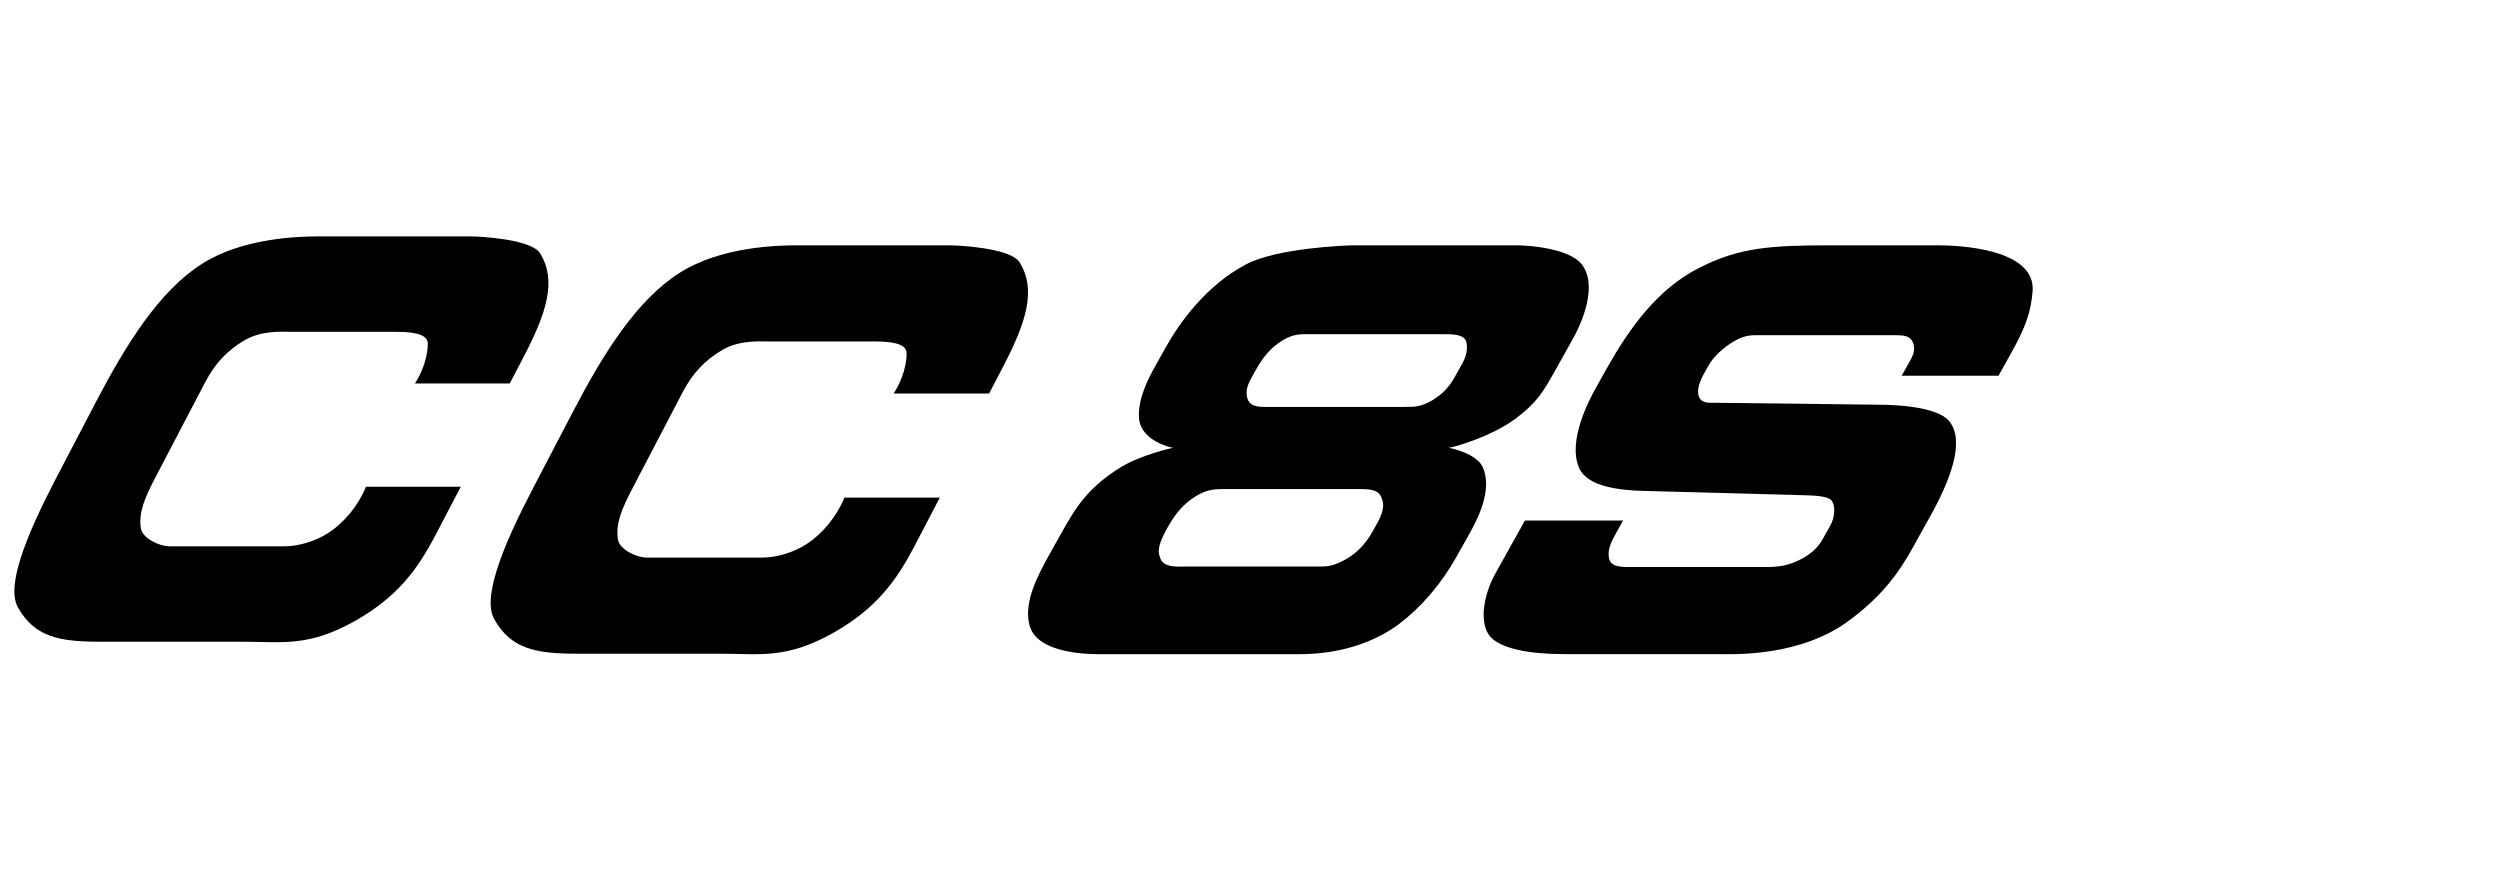
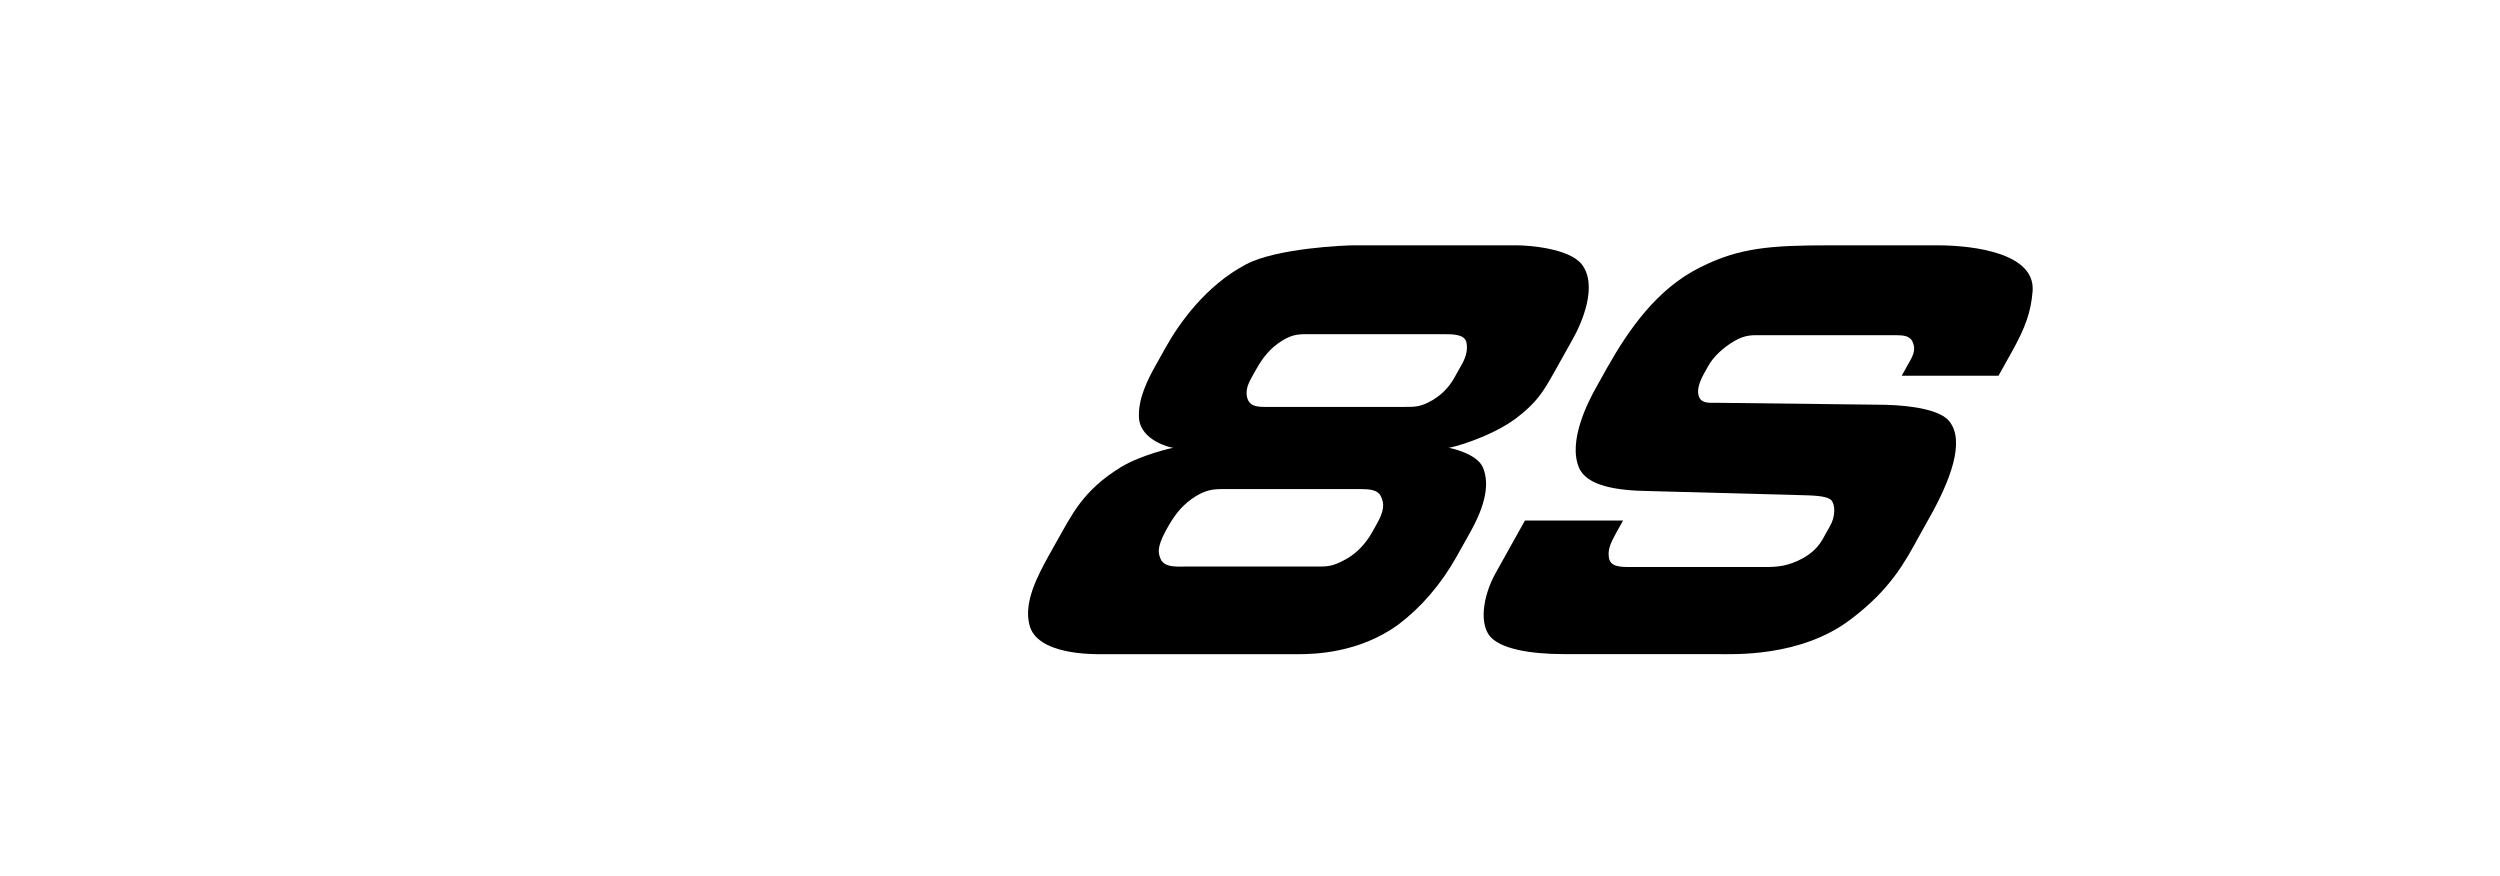
<svg xmlns="http://www.w3.org/2000/svg" width="214px" height="75px" viewBox="0 0 214 75" version="1.1">
  <title>Logo Section</title>
  <desc>Created with Sketch.</desc>
  <g id="Logo-Section" stroke="none" stroke-width="1" fill="none" fill-rule="evenodd">
-     <rect id="Rectangle" x="0" y="0" width="214" height="75" />
    <g id="Group-4">
      <g id="Group-3">
        <g id="Group-2">
          <g id="Group">
-             <rect id="Rectangle" x="0" y="0" width="214" height="75" />
-           </g>
+             </g>
        </g>
      </g>
    </g>
    <g id="CC8S_Logo" transform="translate(1, 20)" fill="#000000">
      <path d="M105.781,14.125 C105.625,13.586 105.709,13.081 106.123,12.341 L106.557,11.567 C107.103,10.591 107.755,9.783 108.723,9.178 C109.691,8.572 110.272,8.606 111.1,8.606 L122.639,8.606 C123.324,8.606 124.353,8.606 124.518,9.279 C124.655,9.851 124.525,10.49 124.148,11.163 L123.658,12.038 C123.159,12.98 122.61,13.654 121.614,14.259 C120.637,14.831 120.123,14.831 119.323,14.831 L107.27,14.831 C106.528,14.831 105.984,14.73 105.781,14.125 Z M98.337,27.822 C98.192,27.418 97.952,26.98 98.79,25.432 L99.073,24.928 C99.667,23.918 100.301,23.144 101.316,22.505 C102.236,21.932 102.845,21.865 103.673,21.865 L115.526,21.865 C116.212,21.865 116.917,21.932 117.177,22.437 C117.542,23.11 117.47,23.75 116.866,24.827 L116.452,25.567 C115.943,26.475 115.205,27.283 114.351,27.788 C113.345,28.36 112.87,28.495 112.041,28.495 L100.616,28.495 C99.845,28.495 98.656,28.629 98.337,27.822 Z M110.094,35.999 C111.436,35.999 115.33,35.932 118.724,33.442 C120.601,32.028 122.342,30.043 123.68,27.653 L124.849,25.567 C125.81,23.851 126.674,21.697 125.922,19.98 C125.382,18.802 123.104,18.331 122.989,18.331 C123.303,18.331 126.612,17.423 128.773,15.807 C130.555,14.461 131.13,13.485 132.017,11.904 L133.543,9.178 C134.439,7.63 135.801,4.433 134.392,2.615 C133.279,1.235 129.784,1 128.841,1 L114.875,1 C114.161,1 108.316,1.235 105.687,2.615 C102.213,4.433 99.928,7.697 98.797,9.716 L97.986,11.163 C97.213,12.543 96.394,14.158 96.499,15.807 C96.642,17.692 99.169,18.331 99.454,18.331 C99.341,18.331 96.688,18.937 94.961,19.98 C91.659,22 90.728,24.12 89.456,26.341 L88.721,27.653 C87.863,29.235 86.629,31.49 87.107,33.442 C87.702,36.1 92.643,35.999 93.357,35.999 L110.094,35.999 L110.094,35.999 Z" id="Fill-1" />
      <path d="M138.648,28.538 C137.641,28.538 136.75,28.538 136.706,27.585 C136.645,26.972 136.91,26.393 137.366,25.576 L137.935,24.555 L129.536,24.555 L127.011,29.082 C126.1,30.716 125.567,33.065 126.456,34.359 C127.316,35.55 130.003,35.992 132.879,35.992 L145.938,35.992 C147.319,35.992 153.131,36.299 157.446,32.997 C160.778,30.478 162.021,28.198 163.226,25.985 L164.118,24.385 C165.951,21.151 167.226,17.781 165.874,16.079 C165.14,15.126 162.837,14.718 160.401,14.65 L145.999,14.48 C145.309,14.48 144.695,14.547 144.453,14.003 C144.22,13.492 144.417,12.777 144.872,11.961 L145.234,11.314 C145.67,10.531 146.509,9.748 147.446,9.203 C148.43,8.625 149.025,8.693 149.859,8.693 L161.307,8.693 C161.969,8.693 162.448,8.761 162.691,9.203 C162.904,9.646 162.945,10.089 162.546,10.803 L161.787,12.165 L170.071,12.165 L171.21,10.122 C172.368,8.046 172.849,6.718 172.992,4.914 C173.224,1.715 168.1,1 164.821,1 L155.616,1 C150.554,1 147.88,1.204 144.563,2.872 C140.834,4.71 138.418,8.216 136.567,11.484 L135.58,13.254 C134.991,14.309 133.189,17.747 134.161,20.028 C134.812,21.594 137.374,22.002 140.203,22.036 L152.899,22.377 C154.088,22.411 155.354,22.411 155.759,22.819 C156.135,23.228 156.093,24.283 155.647,25.032 L155.191,25.849 C154.783,26.632 154.317,27.21 153.38,27.755 C152.09,28.47 151.16,28.538 150.038,28.538 L138.648,28.538" id="Fill-4" />
      <g id="Group-9">
-         <path d="M43.798,10.597 C45.775,6.817 46.701,4.016 45.213,1.653 C44.392,0.438 39.942,0.236 39.321,0.236 L26.272,0.236 C24.681,0.236 19.829,0.337 16.319,2.565 C12.621,4.893 9.754,9.551 7.248,14.343 L4.354,19.879 C2.677,23.085 -0.782,29.599 0.517,31.961 C1.962,34.56 4.114,34.931 7.619,34.931 L19.778,34.931 C23.175,34.931 25.355,35.404 29.35,33.176 C32.988,31.117 34.701,28.822 36.306,25.751 L38.442,21.667 L30.326,21.667 C29.686,23.254 28.478,24.739 27.058,25.65 C26.048,26.291 24.615,26.764 23.375,26.764 L13.507,26.764 C12.644,26.764 11.19,26.089 11.056,25.211 C10.855,23.895 11.373,22.646 12.29,20.891 L16.579,12.69 C17.39,11.137 18.449,9.99 19.959,9.112 C21.425,8.269 23.134,8.403 23.862,8.403 L32.732,8.403 C33.999,8.403 35.582,8.471 35.618,9.382 C35.634,10.226 35.316,11.61 34.519,12.825 L42.634,12.825 L43.798,10.597" id="Fill-7" />
-       </g>
-       <path d="M84.838,11.44 C86.827,7.631 87.758,4.809 86.261,2.428 C85.435,1.204 80.957,1 80.333,1 L67.202,1 C65.602,1 60.719,1.102 57.187,3.346 C53.466,5.693 50.582,10.385 48.06,15.214 L45.148,20.791 C43.461,24.022 39.98,30.585 41.287,32.965 C42.741,35.584 44.906,35.958 48.433,35.958 L60.669,35.958 C64.087,35.958 66.28,36.434 70.3,34.189 C73.961,32.115 75.684,29.803 77.3,26.708 L79.448,22.594 L71.282,22.594 C70.637,24.192 69.422,25.688 67.993,26.606 C66.978,27.252 65.535,27.728 64.287,27.728 L54.358,27.728 C53.49,27.728 52.027,27.048 51.892,26.164 C51.689,24.838 52.211,23.58 53.134,21.811 L57.449,13.548 C58.266,11.984 59.331,10.827 60.851,9.943 C62.325,9.093 64.045,9.229 64.777,9.229 L73.703,9.229 C74.978,9.229 76.57,9.297 76.606,10.215 C76.623,11.066 76.303,12.46 75.5,13.684 L83.666,13.684 L84.838,11.44" id="Fill-10" />
+         </g>
    </g>
  </g>
</svg>